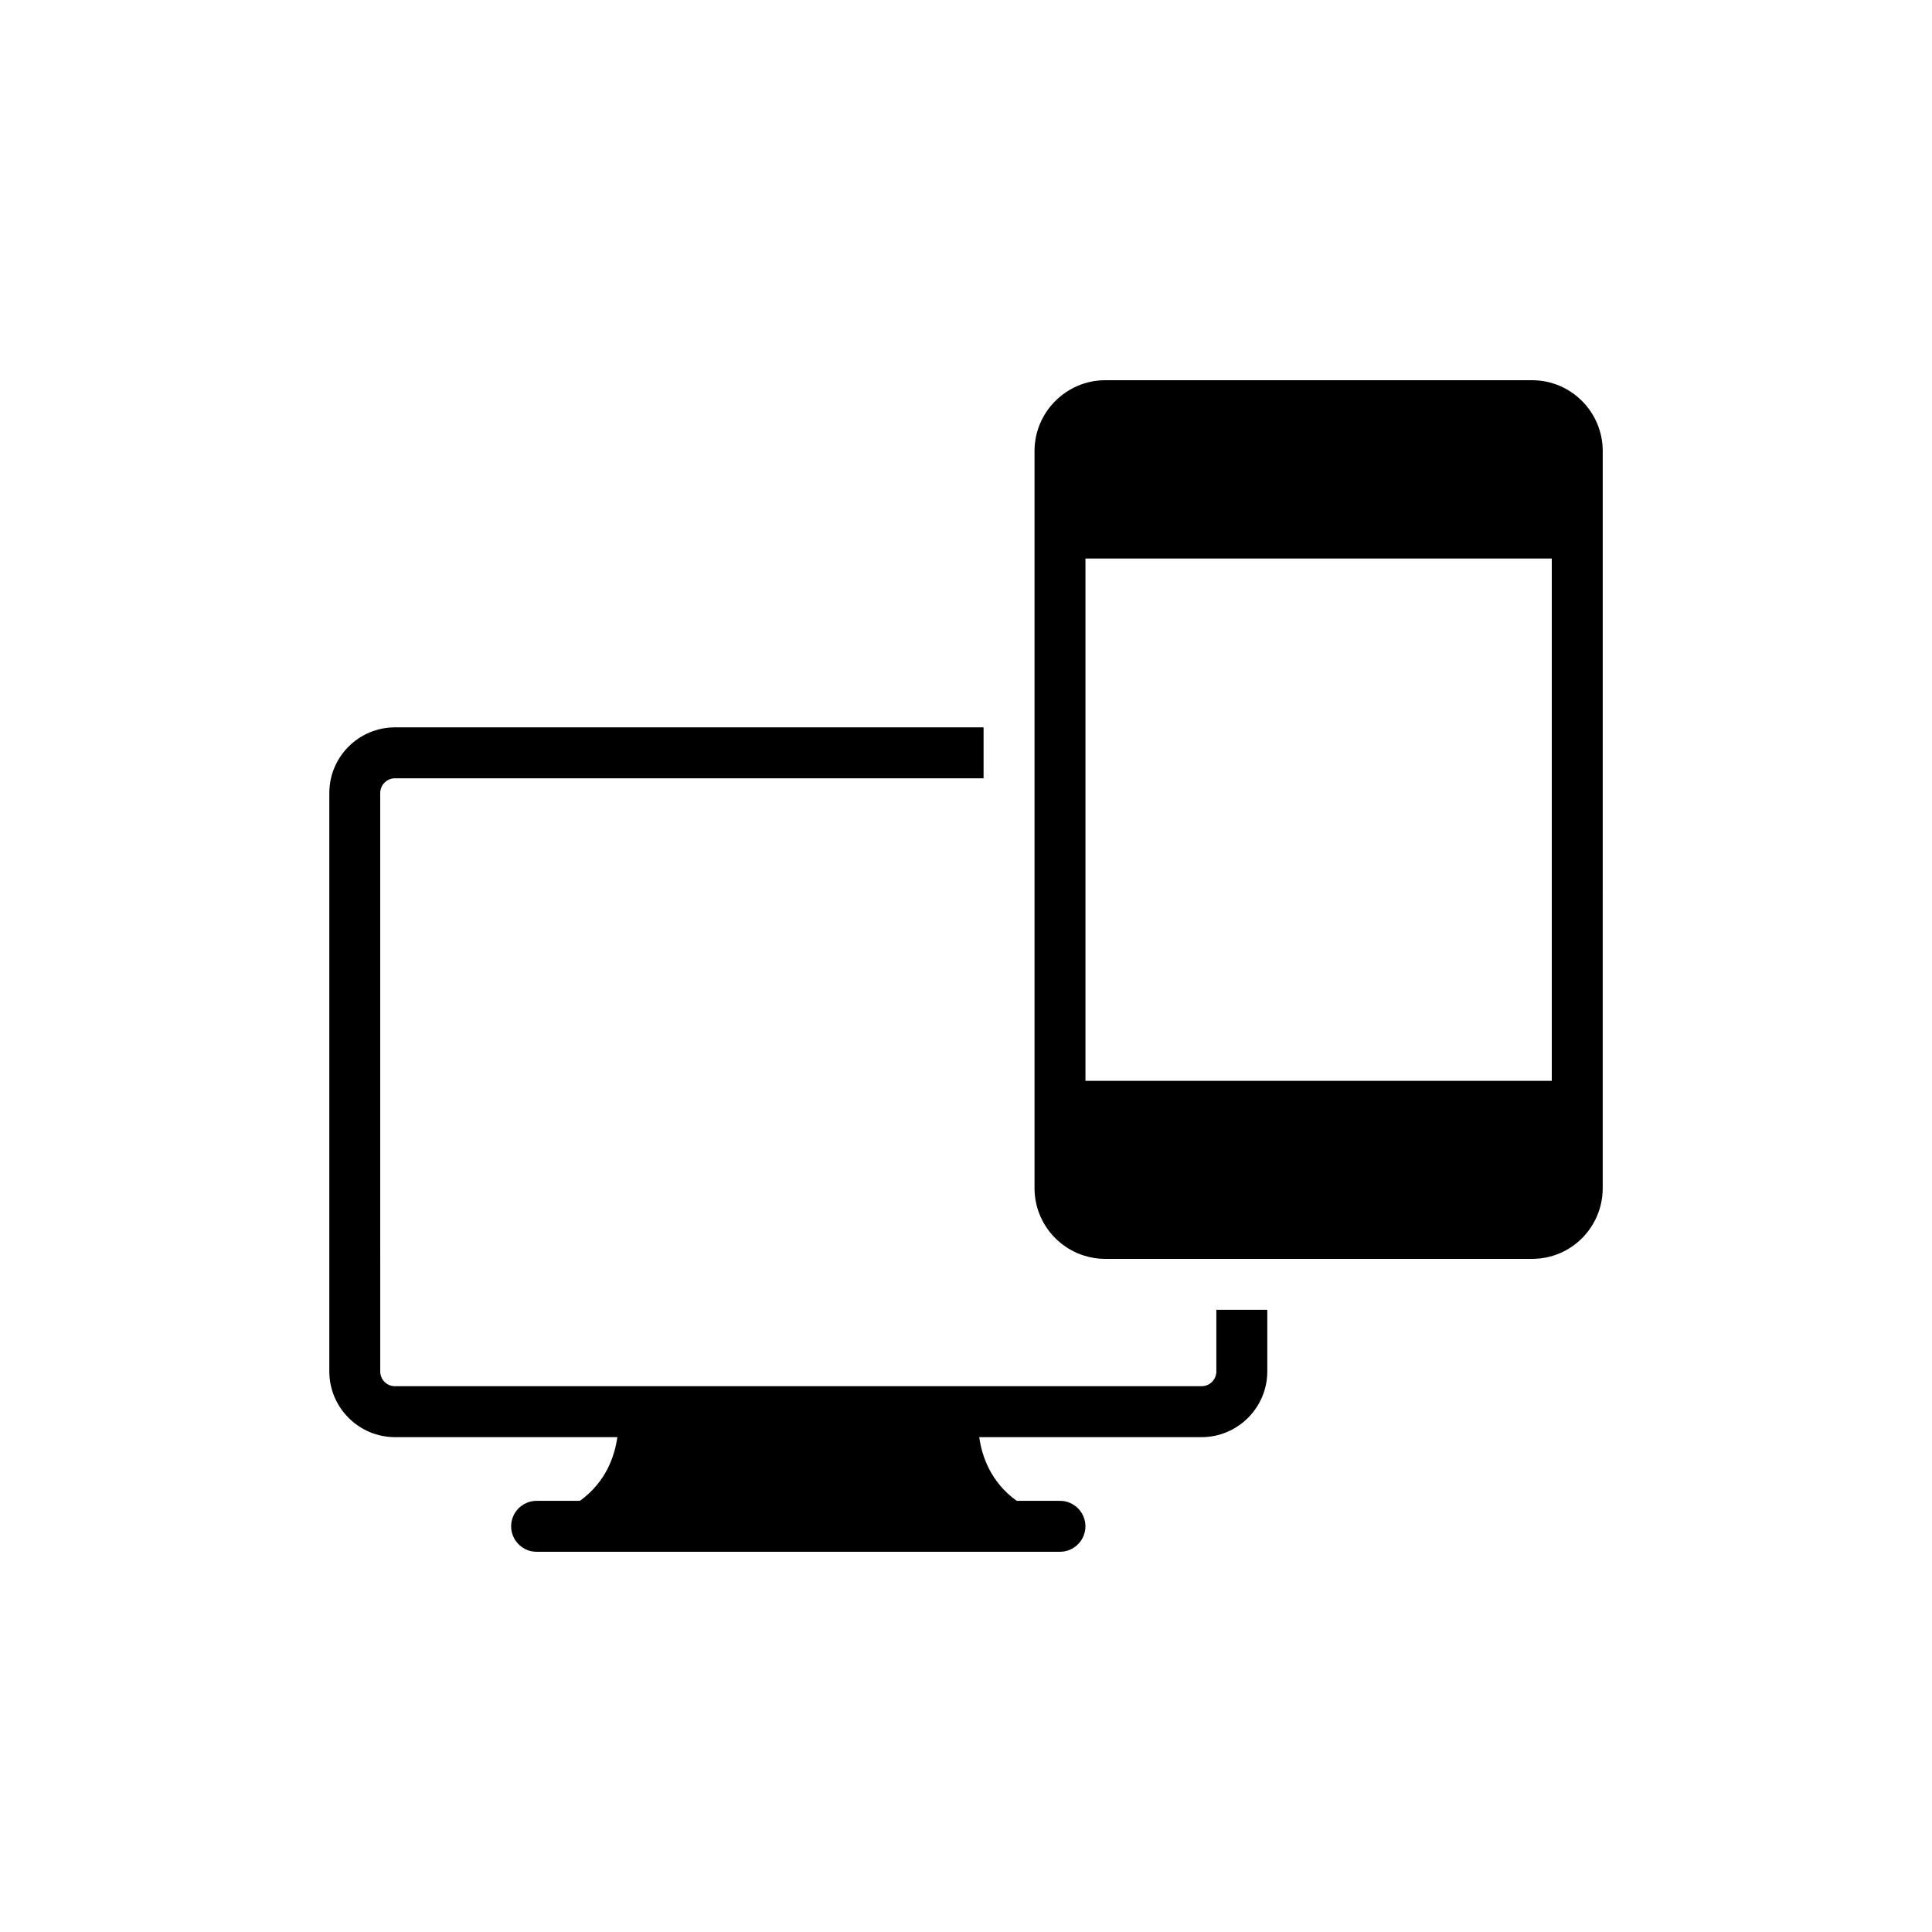
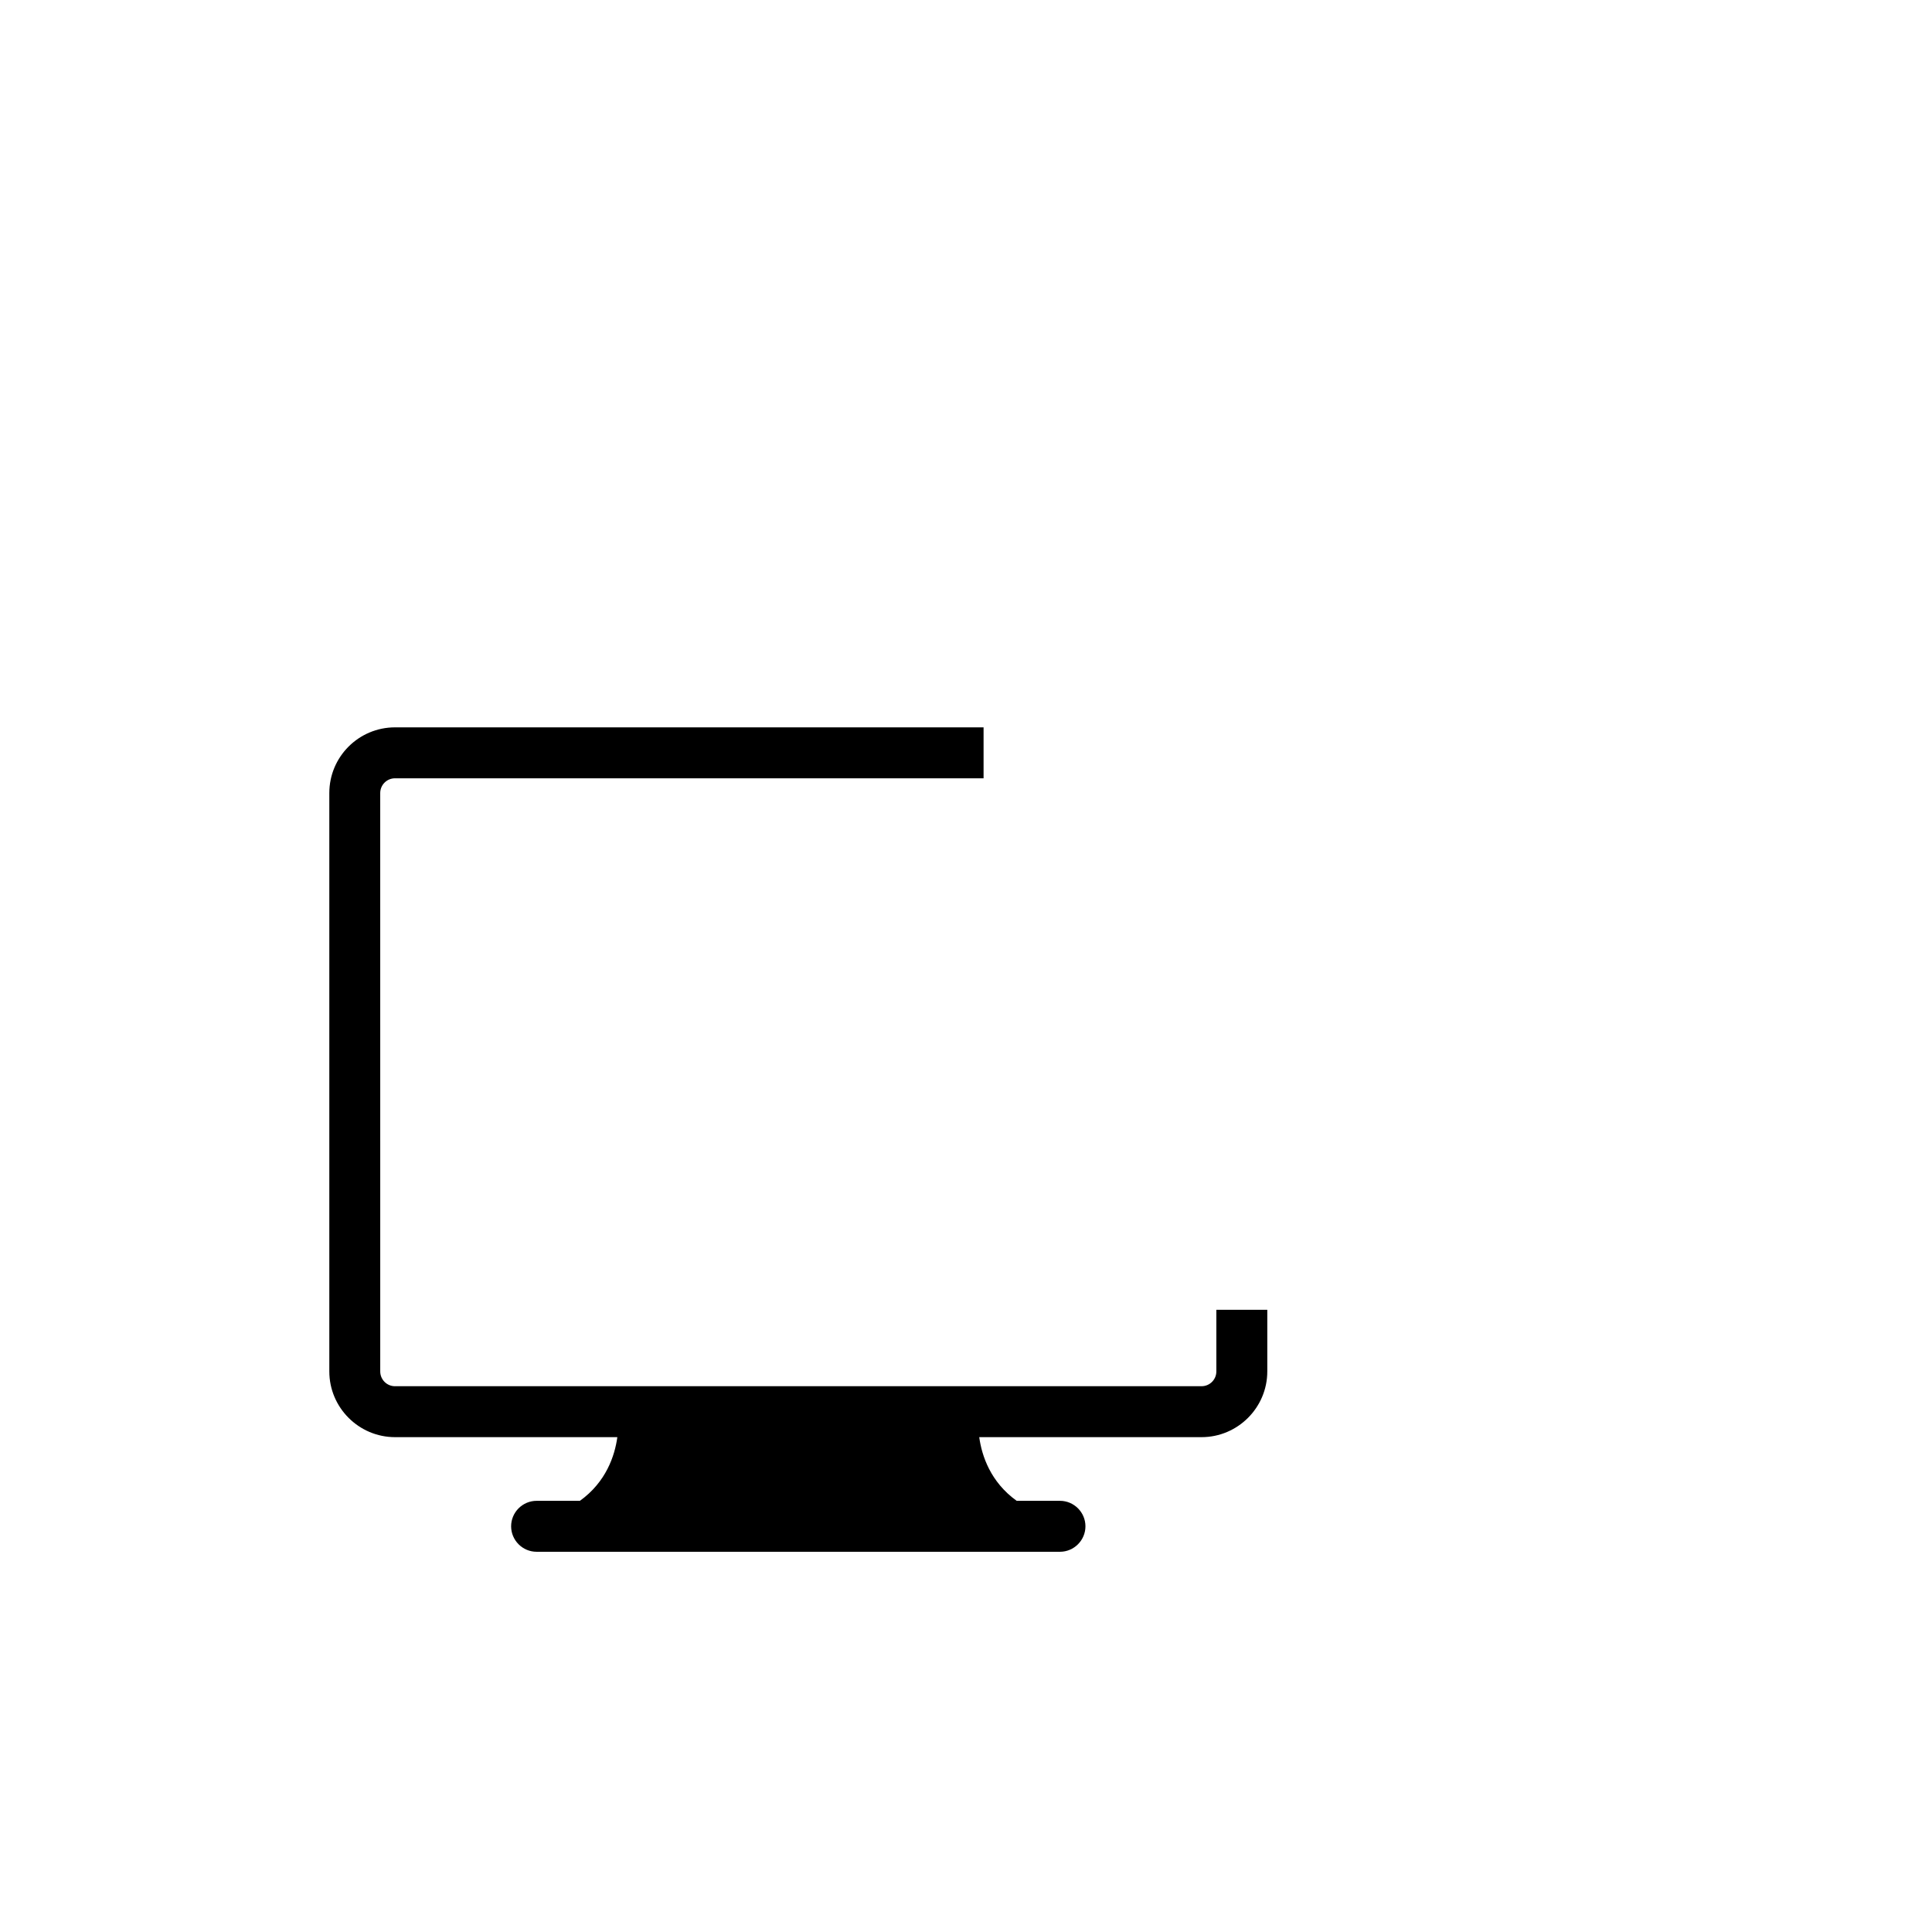
<svg xmlns="http://www.w3.org/2000/svg" fill="#000000" width="800px" height="800px" version="1.1" viewBox="144 144 512 512">
  <g>
    <path d="m248.68 524.86h58.922c-0.676 4.926-2.969 11.879-9.922 16.875h-11.477c-3.711 0-6.75 3.035-6.75 6.75 0 3.711 3.039 6.75 6.75 6.75h138.7c3.711 0 6.75-3.039 6.75-6.75s-3.039-6.75-6.75-6.75h-11.473c-6.953-4.996-9.246-11.945-9.922-16.875h58.922c9.586 0 17.414-7.828 17.414-17.414v-16.332h-13.5v16.332c0 2.16-1.754 3.914-3.914 3.914l-213.75 0.004c-2.16 0-3.914-1.754-3.914-3.914l-0.004-153.28c0-2.16 1.754-3.914 3.914-3.914h155.98v-13.5h-155.97c-9.586 0-17.414 7.762-17.414 17.414v153.28c0 9.582 7.828 17.41 17.414 17.41z" />
-     <path d="m550.04 244.76h-113.12c-10.328 0-18.762 8.438-18.762 18.762v195.33c0 10.395 8.438 18.762 18.762 18.762h113.12c10.328 0 18.695-8.371 18.695-18.762l0.004-195.32c0-10.328-8.371-18.766-18.699-18.766zm5.199 185.68h-123.58v-138.43h123.58z" />
  </g>
</svg>